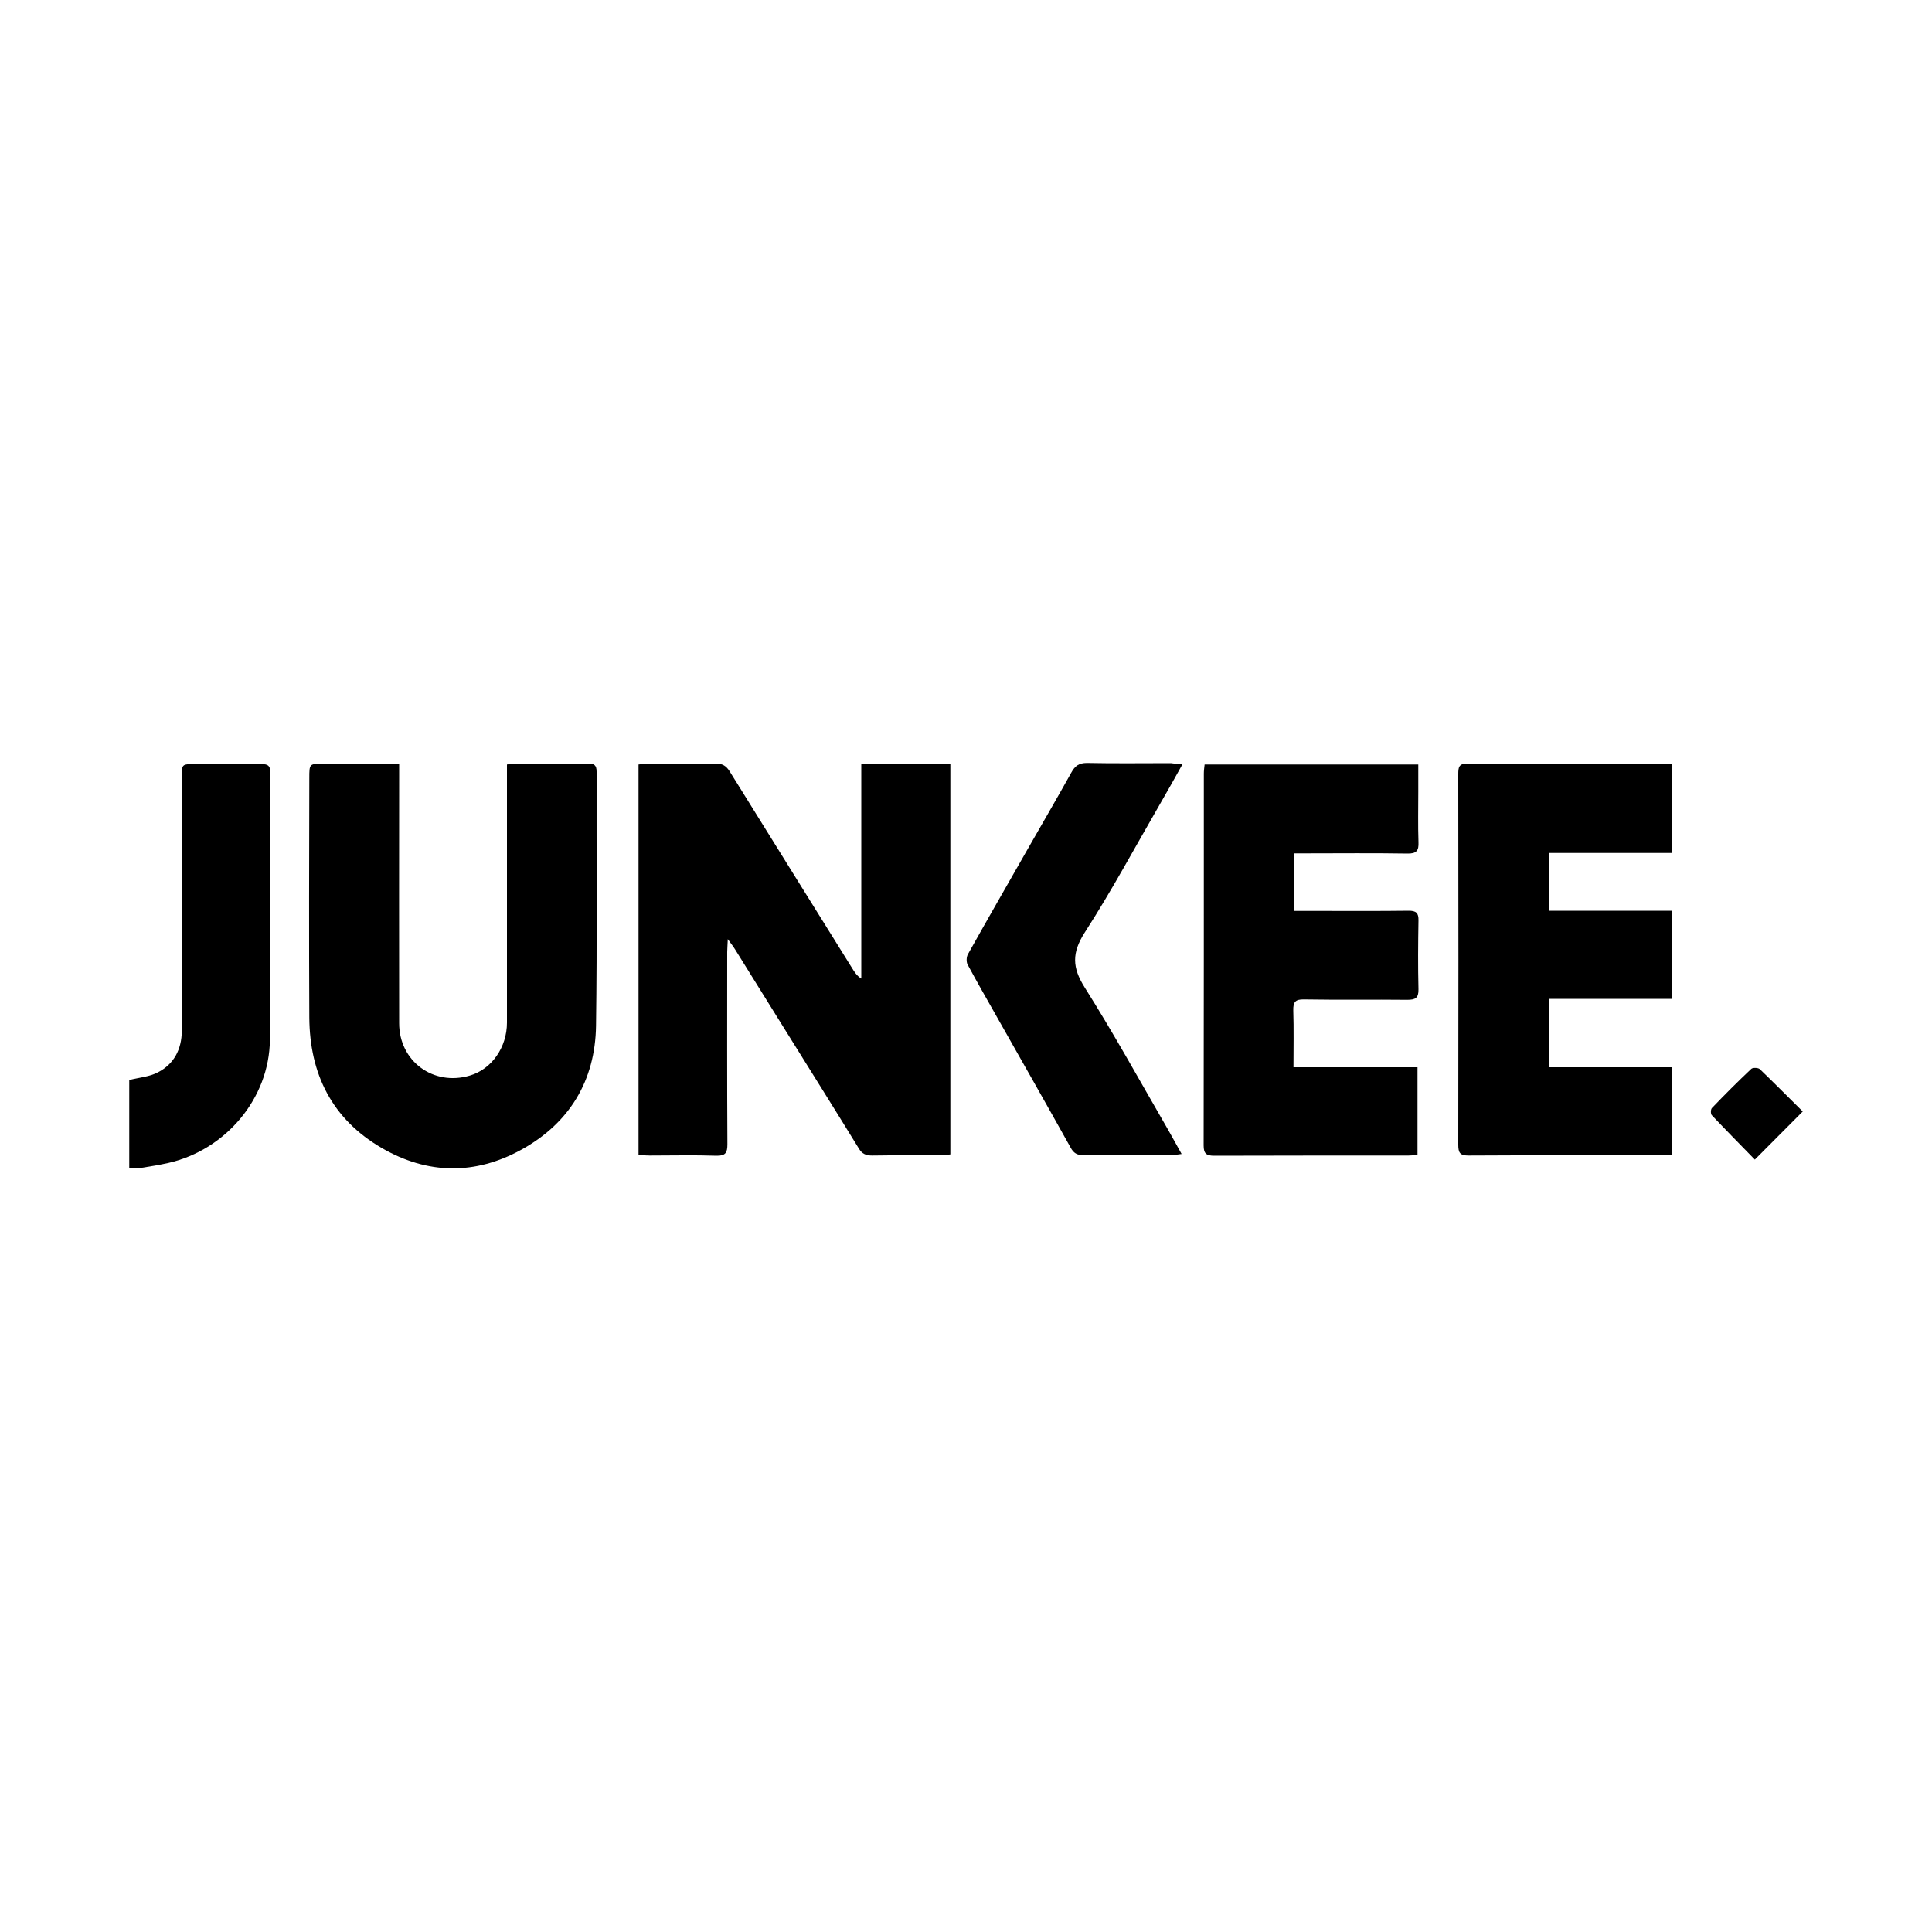
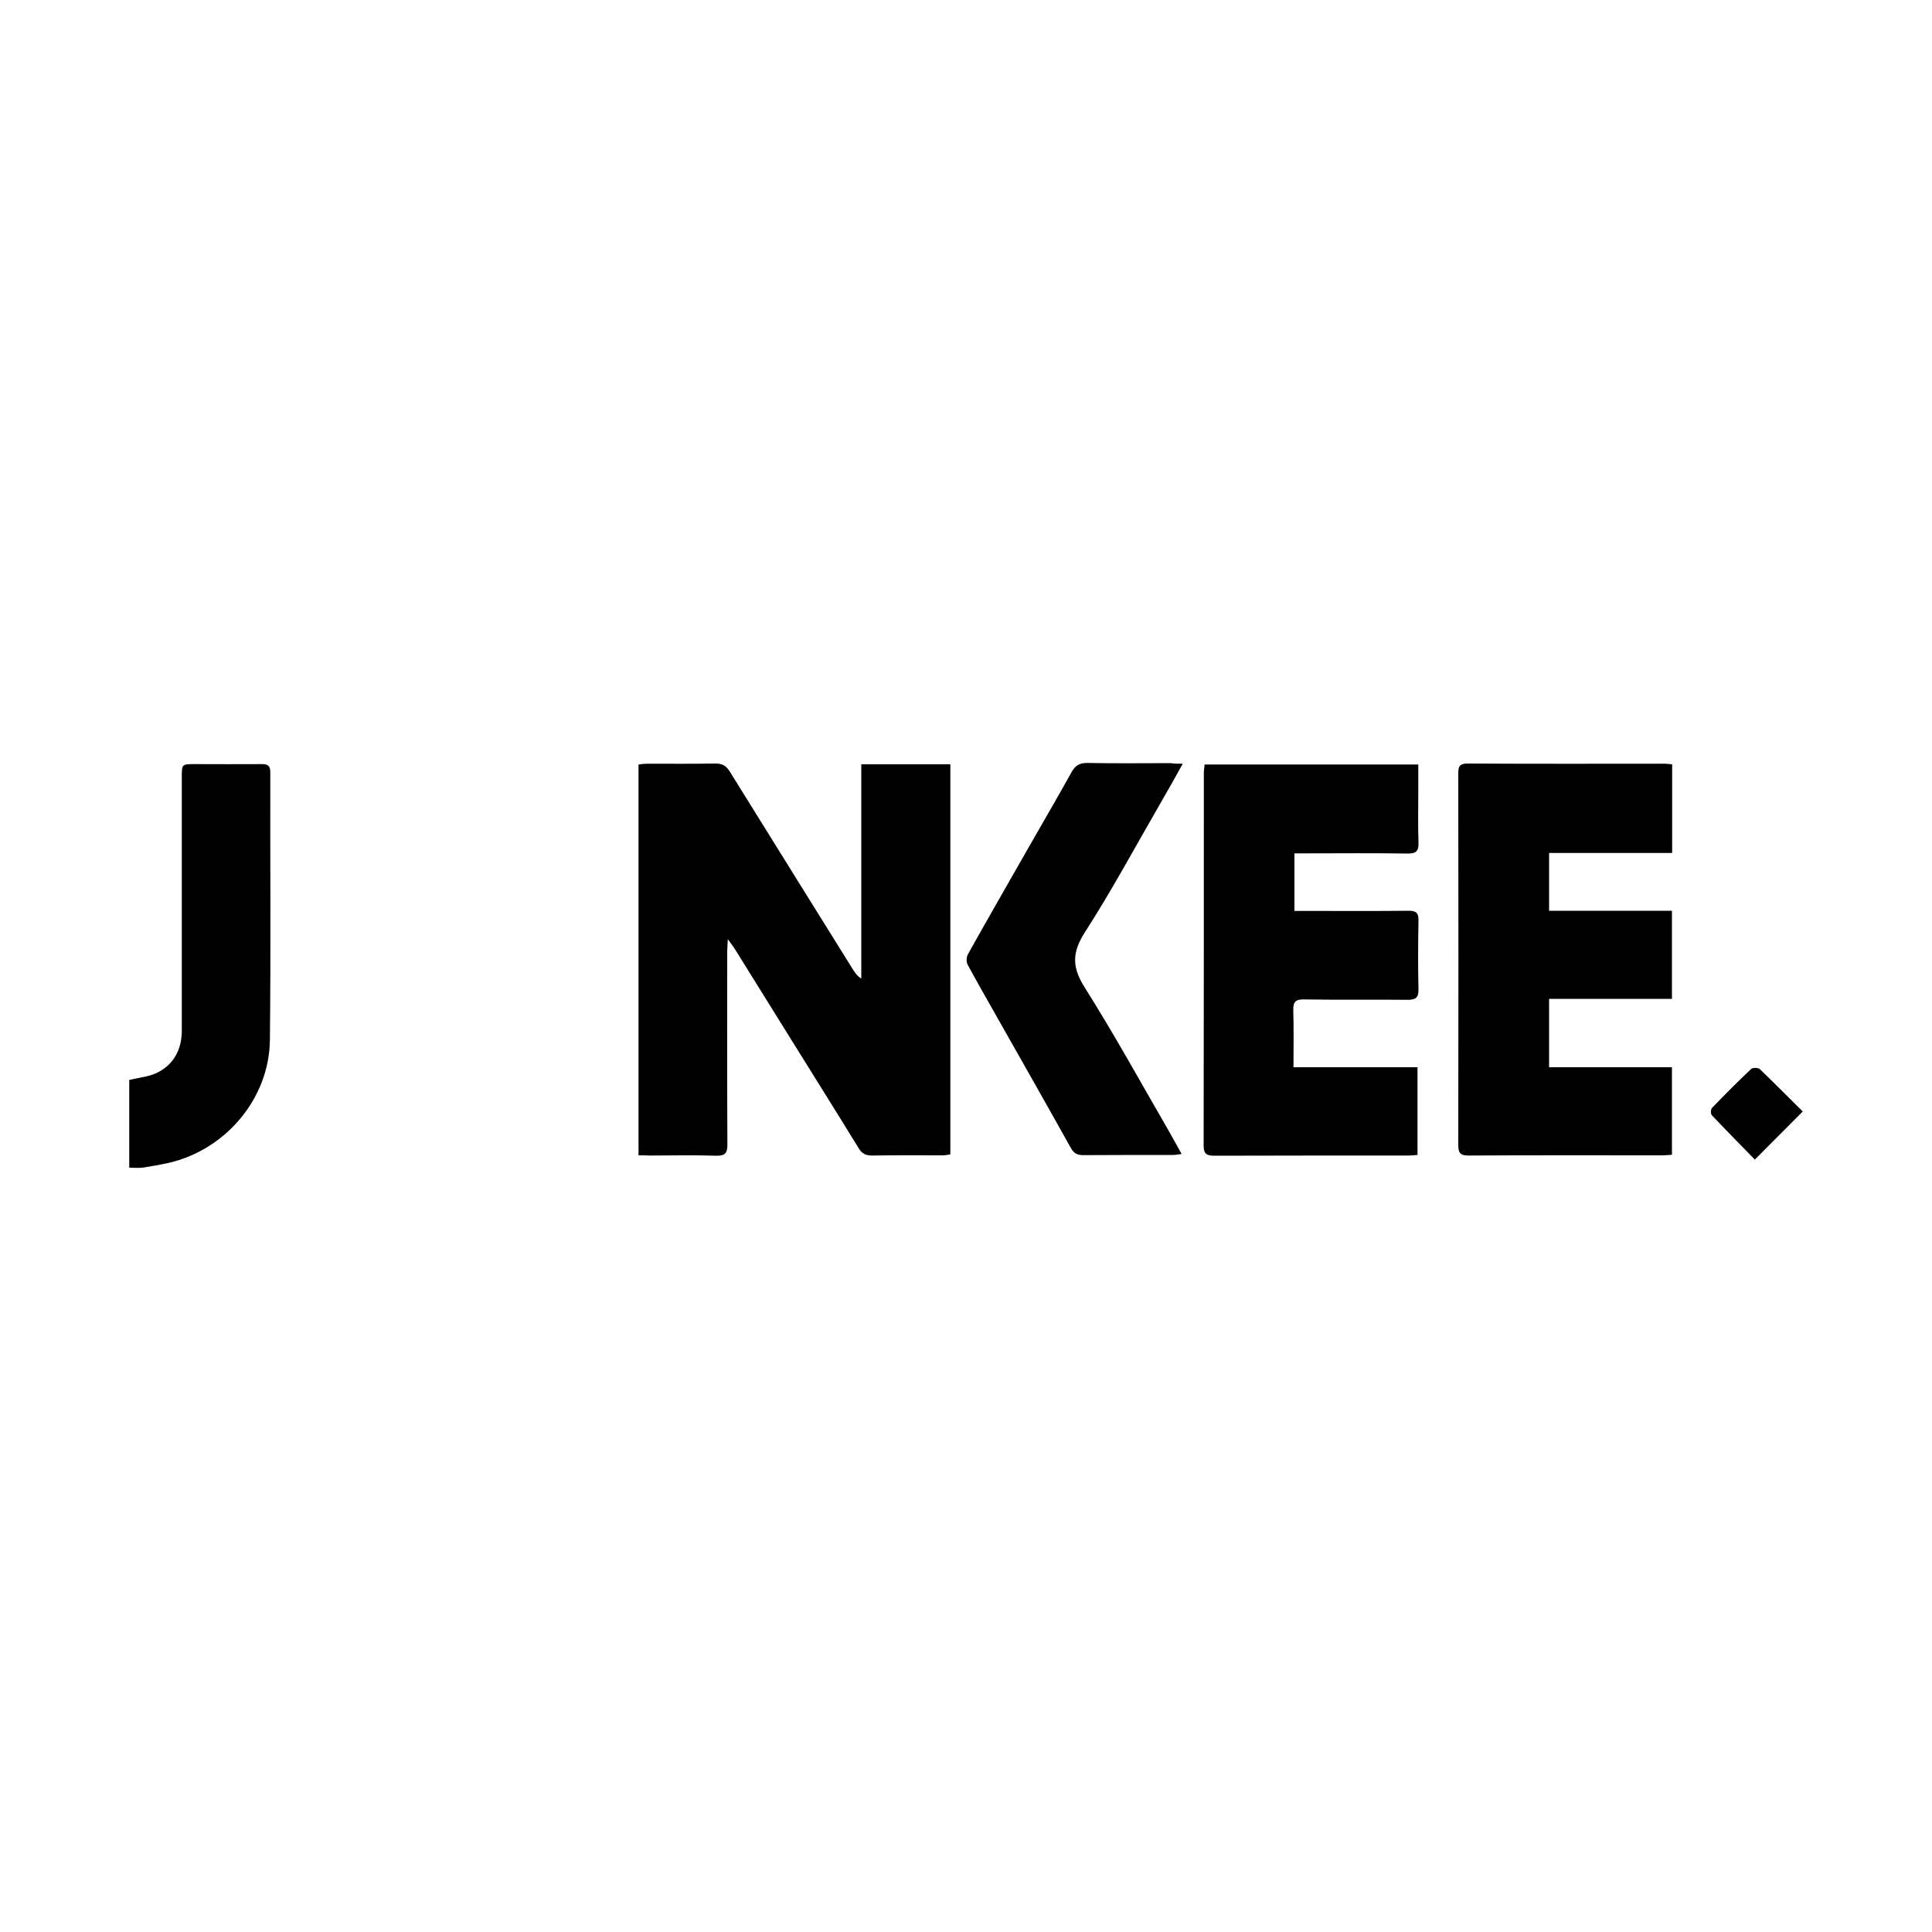
<svg xmlns="http://www.w3.org/2000/svg" version="1.1" id="Layer_1" x="0px" y="0px" viewBox="0 0 1000 1000" style="enable-background:new 0 0 1000 1000;" xml:space="preserve">
  <g>
    <path d="M330.5,598c0-67.9,0-134.9,0-202.3c1.6-0.2,3-0.4,4.5-0.4c11.8,0,23.7,0.1,35.5-0.1c3.4,0,5.4,1.2,7.2,4.1   c21.1,34,42.3,68,63.4,101.9c1.2,1.9,2.3,3.8,4.7,5.3c0-36.9,0-73.7,0-110.9c15.7,0,30.8,0,46.1,0c0,67.3,0,134.4,0,201.9   c-1.4,0.2-2.7,0.5-4,0.5c-12.2,0-24.3-0.1-36.5,0.1c-3.1,0-5.2-0.8-6.9-3.7c-12.7-20.7-25.6-41.2-38.4-61.8   c-8.5-13.7-17-27.4-25.5-41c-0.9-1.5-2-2.9-3.9-5.5c-0.1,3.1-0.3,4.9-0.3,6.6c0,33.2-0.1,66.3,0.1,99.5c0,4.4-0.9,6.1-5.7,6   c-11.5-0.4-23-0.1-34.5-0.1C334.5,598,332.7,598,330.5,598z" />
-     <path d="M206.6,395.3c0,2.9,0,4.8,0,6.8c0,42.5-0.1,85,0,127.5c0,19.7,17.7,32.7,36.6,27.1c11.3-3.3,19.2-14.6,19.2-27.4   c0-42.5,0-85,0-127.5c0-2,0-3.9,0-6.1c1.5-0.2,2.4-0.4,3.4-0.4c12.8,0,25.7,0,38.5-0.1c3.1,0,4.5,0.7,4.5,4.2   c-0.1,43.8,0.3,87.6-0.3,131.5c-0.4,28.5-13.8,50.5-38.7,64.2c-23.8,13.1-48.4,12.9-72.2-0.9c-25.8-15-37.3-38.3-37.5-67.5   c-0.2-41.3-0.1-82.6,0-124c0-7.4,0-7.4,7.3-7.4C180.3,395.3,193.1,395.3,206.6,395.3z" />
    <path d="M865.5,395.6c0,15.4,0,30.3,0,45.9c-21.2,0-42.3,0-63.7,0c0,10.2,0,19.7,0,29.9c21.3,0,42.3,0,63.6,0c0,15.4,0,30.2,0,45.6   c-21.1,0-42.1,0-63.6,0c0,12.1,0,23.4,0,35.4c21.2,0,42.3,0,63.6,0c0,15.4,0,30.1,0,45.3c-1.7,0.1-3.3,0.3-4.9,0.3   c-33.5,0-67-0.1-100.5,0.1c-4.3,0-5.2-1.5-5.2-5.5c0.1-64,0.1-127.9,0-191.9c0-3.4,0.2-5.5,4.7-5.5c34.2,0.2,68.3,0.1,102.5,0.1   C863,395.3,864,395.5,865.5,395.6z" />
    <path d="M734.1,395.7c0,4.9,0,9.5,0,14.2c0,8.7-0.2,17.3,0.1,26c0.2,4.4-1,6-5.8,5.9c-17.5-0.3-35-0.1-52.5-0.1c-1.8,0-3.6,0-5.9,0   c0,9.9,0,19.6,0,29.8c4.5,0,8.8,0,13.1,0c15.3,0,30.7,0.1,46-0.1c3.9,0,5.2,1.1,5.1,5.1c-0.2,11.8-0.3,23.7,0,35.5   c0.1,4.6-1.6,5.5-5.8,5.5c-17.8-0.2-35.7,0.1-53.5-0.2c-4.5-0.1-5.6,1.4-5.5,5.7c0.3,9.6,0.1,19.2,0.1,29.4c21.6,0,42.7,0,64.2,0   c0,15.3,0,30,0,45.4c-1.5,0.1-3.1,0.3-4.7,0.3c-33.5,0-67,0-100.5,0.1c-4.1,0-5.5-1.1-5.5-5.3c0.1-64.2,0.1-128.3,0.1-192.5   c0-1.5,0.2-2.9,0.4-4.7C660.3,395.7,696.8,395.7,734.1,395.7z" />
    <path d="M612.2,395.3c-4.2,7.5-7.9,14.2-11.7,20.7c-12.9,22.3-25.1,45-39,66.6c-6.8,10.6-6.6,18.2,0,28.6   c15.2,24.1,29,49.2,43.3,73.9c2.2,3.8,4.3,7.8,6.8,12.2c-1.9,0.2-3.1,0.5-4.4,0.5c-15.5,0-31,0-46.5,0.1c-3.2,0-5-1-6.6-4   c-12.6-22.6-25.4-45.1-38.2-67.7c-5.1-9-10.2-17.9-15.1-27c-0.7-1.4-0.6-3.9,0.2-5.3c10.1-18.1,20.5-36.1,30.8-54.2   c7.6-13.3,15.3-26.5,22.7-39.8c1.9-3.5,4-5,8.1-5c14.5,0.3,29,0.1,43.5,0.1C607.8,395.3,609.4,395.3,612.2,395.3z" />
    <path d="M66.9,604.4c0-15.6,0-30.7,0-45.4c5.2-1.3,10.6-1.7,14.9-4c8.3-4.3,12.2-11.9,12.3-21.3c0-10.7,0-21.3,0-32   c0-33.2,0-66.3,0-99.5c0-6.7,0-6.7,6.9-6.7c11.5,0,23,0.1,34.5,0c3.1,0,4.4,0.8,4.4,4.2c-0.1,46.2,0.3,92.3-0.2,138.5   c-0.3,30.3-22.8,56.9-52.4,63.7c-4.5,1-9.1,1.8-13.7,2.5C71.6,604.6,69.5,604.4,66.9,604.4z" />
    <path d="M933.1,575.3c-8.4,8.4-16.2,16.3-24.8,24.9c-7.6-7.8-15-15.3-22.3-23c-0.6-0.7-0.6-3,0.1-3.7c6.6-6.9,13.4-13.7,20.4-20.3   c0.8-0.7,3.6-0.6,4.4,0.2C918.3,560.5,925.5,567.8,933.1,575.3z" />
  </g>
</svg>